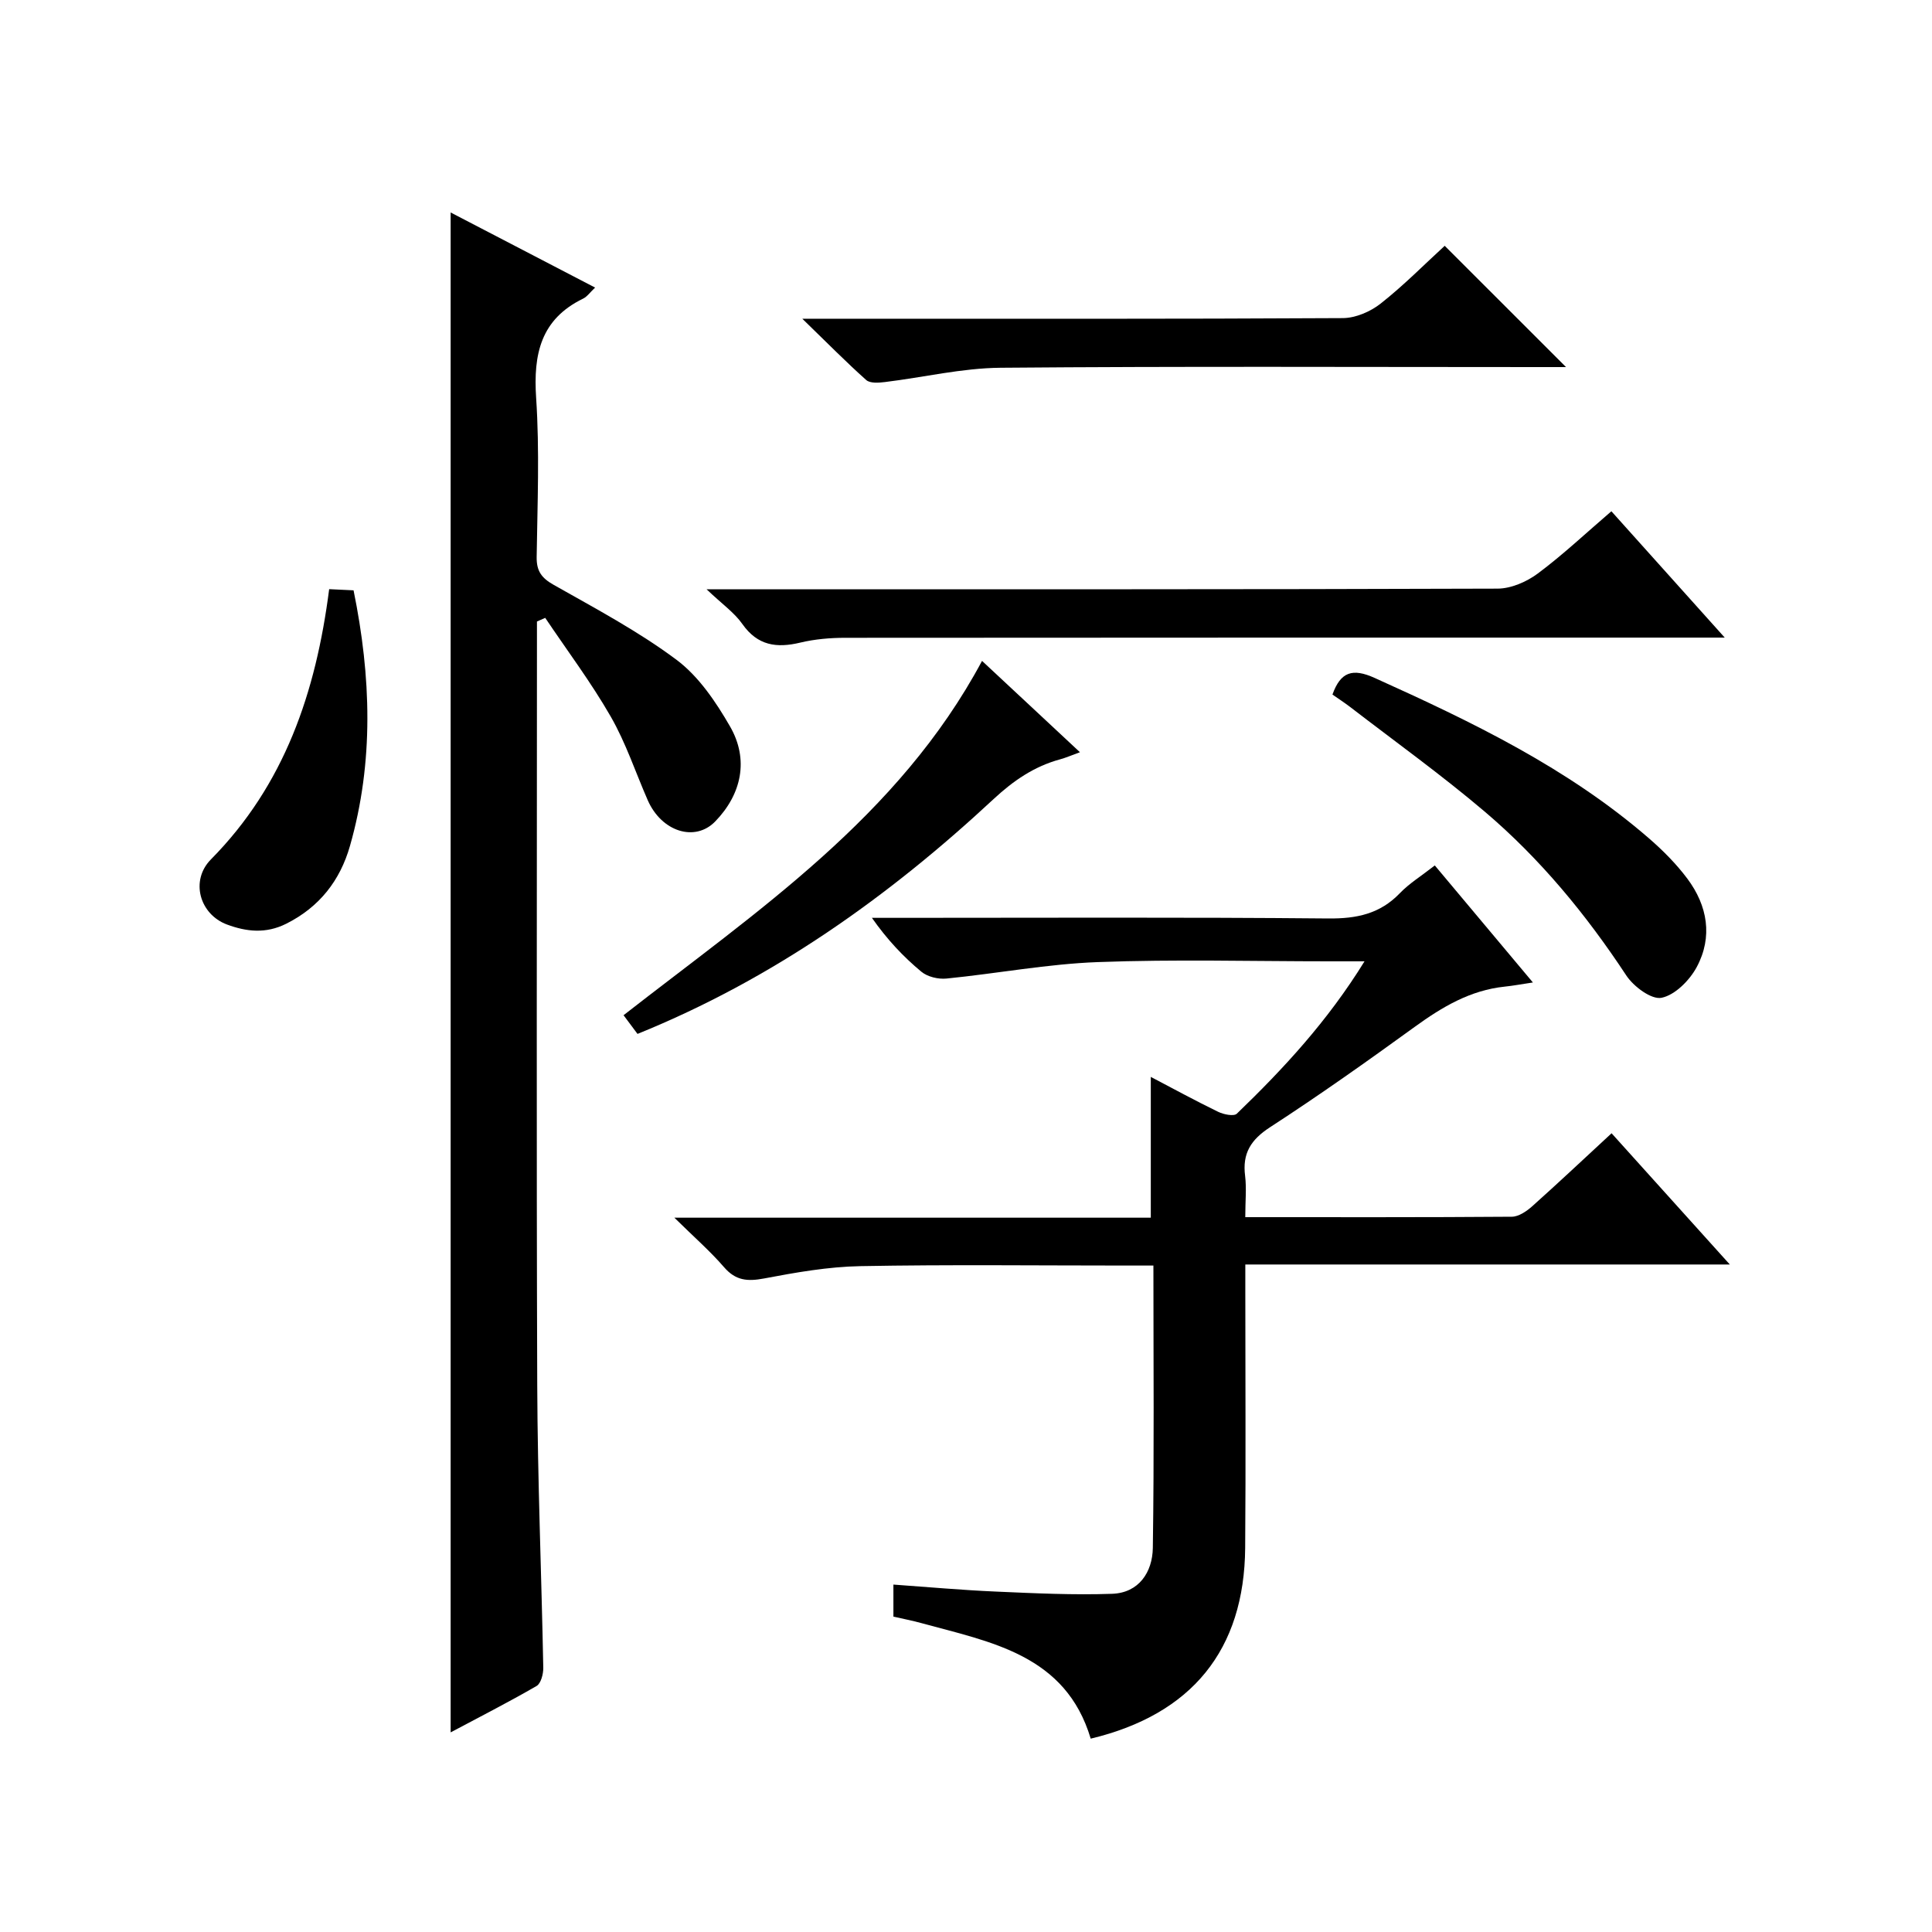
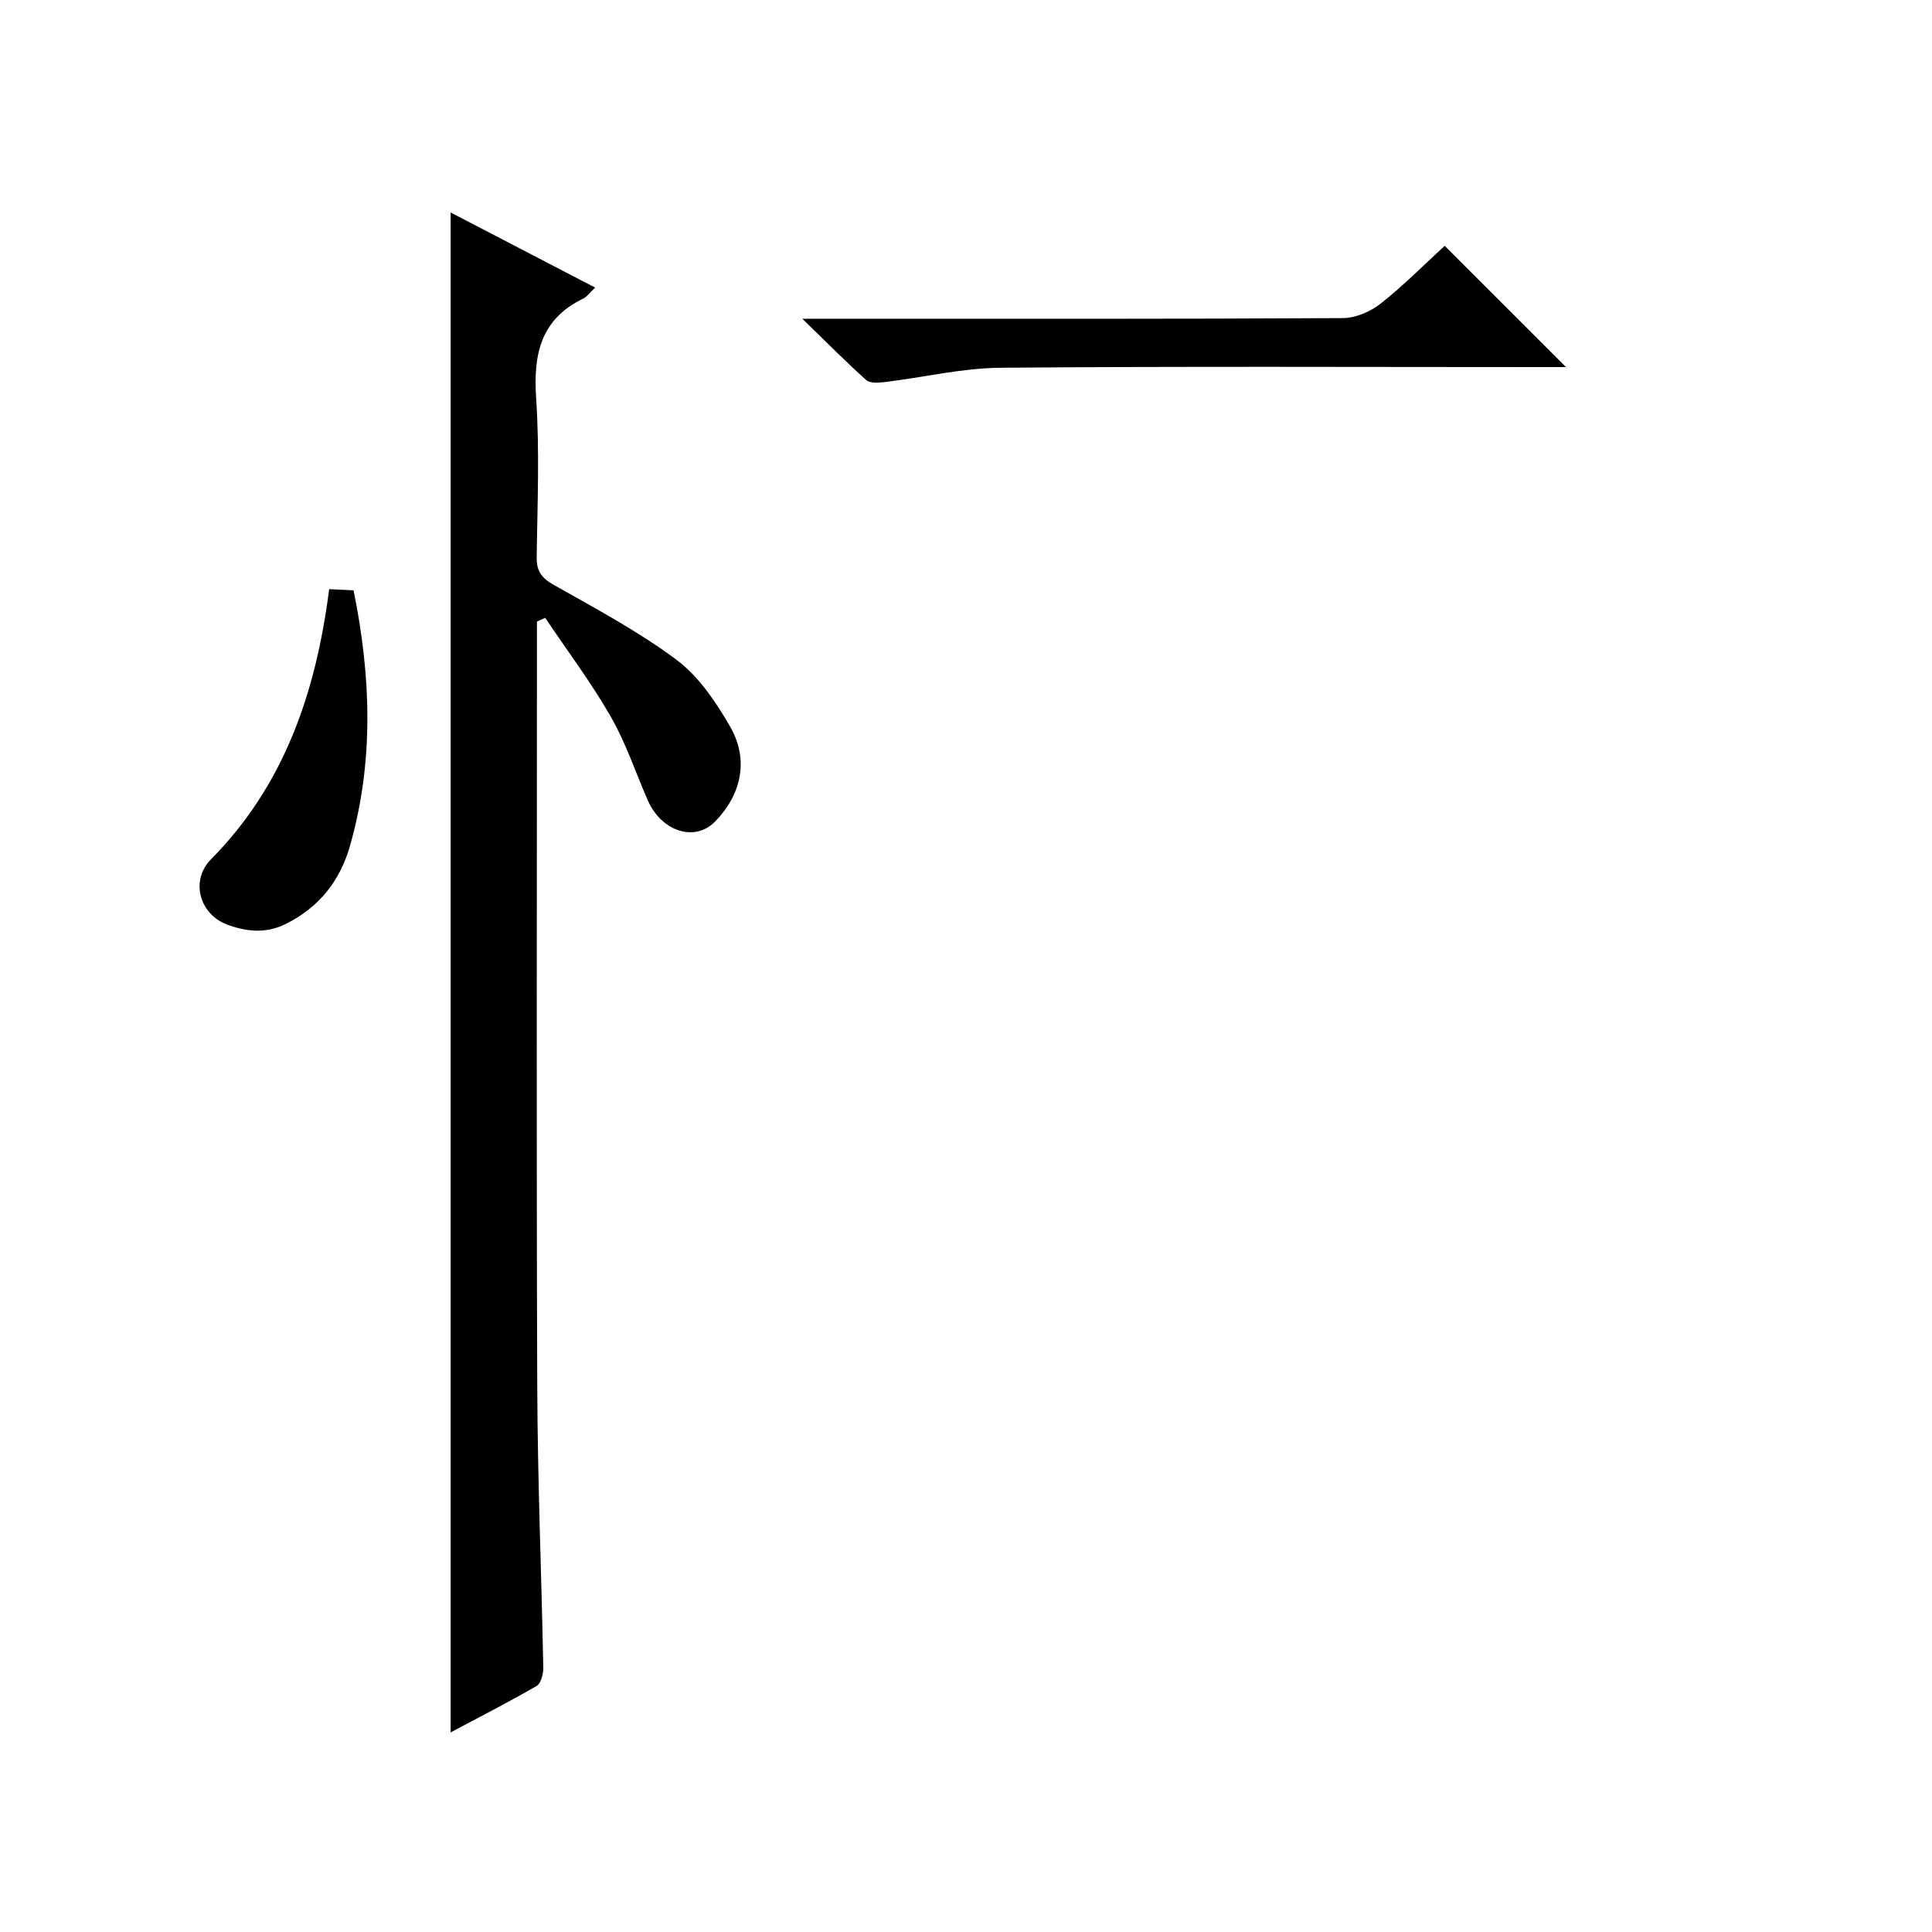
<svg xmlns="http://www.w3.org/2000/svg" version="1.1" id="ZDIC" x="0px" y="0px" viewBox="0 0 400 400" style="enable-background:new 0 0 400 400;" xml:space="preserve">
  <g>
-     <path d="M257.82,252c18.91,0,37.05,0.05,55.19-0.09c1.41-0.01,3.04-1.12,4.19-2.14c5.45-4.87,10.77-9.88,16.46-15.14   c8.1,8.98,15.97,17.72,24.48,27.17c-33.76,0-66.62,0-100.31,0c0,2.2,0,3.94,0,5.68c0,17.66,0.11,35.33-0.03,52.99   c-0.17,21.11-11.02,34.48-31.98,39.5c-5.19-17.36-20.6-19.97-35.08-23.93c-1.87-0.51-3.77-0.88-5.77-1.34c0-2.21,0-4.15,0-6.63   c7.21,0.51,14.22,1.15,21.24,1.45c8,0.35,16.03,0.74,24.03,0.46c5.57-0.19,8.36-4.5,8.44-9.49c0.29-19.28,0.12-38.57,0.12-58.47   c-2.11,0-3.89,0-5.66,0c-18.33,0-36.66-0.22-54.98,0.12c-6.69,0.12-13.41,1.31-20.01,2.56c-3.41,0.64-5.85,0.43-8.24-2.34   c-2.88-3.33-6.24-6.26-10.29-10.25c33.78,0,66.17,0,98.64,0c0-9.84,0-19.23,0-29.15c4.66,2.44,9.25,4.95,13.95,7.23   c1.13,0.55,3.24,0.98,3.86,0.39c9.68-9.33,18.79-19.16,26.44-31.55c-3.06,0-5.15,0-7.23,0c-16,0-32.01-0.44-47.98,0.16   c-10.47,0.39-20.88,2.37-31.34,3.41c-1.71,0.17-3.94-0.36-5.22-1.43c-3.7-3.08-7.04-6.6-10.22-11.14c1.68,0,3.37,0,5.05,0   c29.83,0,59.65-0.15,89.48,0.13c5.84,0.05,10.66-0.95,14.78-5.24c1.93-2.01,4.39-3.52,7.23-5.74c6.63,7.91,13.18,15.72,20.31,24.23   c-2.48,0.37-4.15,0.69-5.83,0.86c-7.14,0.74-12.97,4.22-18.65,8.34c-9.82,7.12-19.74,14.15-29.91,20.75   c-4.01,2.6-5.8,5.43-5.19,10.13C258.1,246.06,257.82,248.74,257.82,252z" />
    <path d="M93.3,358.67c0-105.07,0-209.62,0-314.68c9.82,5.1,19.69,10.24,29.91,15.55c-1.05,0.99-1.65,1.88-2.49,2.29   c-8.76,4.26-10.32,11.47-9.72,20.52c0.73,10.95,0.27,21.98,0.11,32.97c-0.04,2.91,1,4.34,3.51,5.76c8.65,4.9,17.51,9.6,25.44,15.52   c4.59,3.43,8.15,8.71,11.08,13.79c3.97,6.88,2.39,14.07-3.07,19.69c-4.18,4.3-11.1,2.13-13.97-4.42   c-2.53-5.78-4.53-11.87-7.66-17.31c-4.06-7.07-9-13.64-13.56-20.43c-0.57,0.25-1.14,0.51-1.71,0.76c0,1.58,0,3.16,0,4.75   c0,51.15-0.12,102.29,0.06,153.44c0.07,19.47,0.88,38.95,1.25,58.42c0.02,1.28-0.48,3.24-1.38,3.77   C105.28,352.43,99.26,355.49,93.3,358.67z" />
-     <path d="M146.28,122c3.41,0,5.15,0,6.9,0c52.29,0,104.58,0.05,156.87-0.13c2.82-0.01,6.04-1.42,8.35-3.14   c5.19-3.87,9.93-8.34,15.22-12.88c7.59,8.47,15.09,16.82,23.47,26.16c-2.8,0-4.52,0-6.24,0c-58.62,0-117.24-0.01-175.85,0.04   c-3.1,0-6.28,0.27-9.29,0.99c-4.91,1.18-8.85,0.65-12.01-3.84C152.05,126.84,149.54,125.1,146.28,122z" />
    <path d="M299.11,50.89c8.48,8.48,16.67,16.66,25.12,25.11c-1.59,0-3.33,0-5.08,0c-37.33,0-74.67-0.18-112,0.14   c-7.99,0.07-15.95,1.99-23.94,2.96c-1.28,0.16-3.07,0.29-3.87-0.42c-4.17-3.72-8.1-7.71-13.23-12.69c3.39,0,5.14,0,6.89,0   c35,0,70,0.07,105-0.13c2.65-0.01,5.72-1.33,7.84-3C290.63,59.09,294.95,54.7,299.11,50.89z" />
-     <path d="M275.87,143.8c1.69-4.72,4.16-5.51,8.74-3.44c20.15,9.09,39.99,18.63,56.86,33.27c2.87,2.49,5.61,5.26,7.88,8.29   c4.19,5.61,5.29,12.05,1.94,18.3c-1.48,2.75-4.49,5.79-7.28,6.36c-2.09,0.43-5.79-2.32-7.31-4.63   c-8.31-12.61-17.82-24.16-29.3-33.91c-8.99-7.63-18.6-14.53-27.95-21.73C278.26,145.41,277.01,144.6,275.87,143.8z" />
-     <path d="M203.32,136.83c6.89,6.43,13.31,12.42,20.27,18.91c-1.79,0.65-2.92,1.15-4.1,1.47c-5.37,1.46-9.68,4.42-13.78,8.23   c-21.77,20.25-45.72,37.28-73.72,48.62c-0.93-1.24-1.79-2.39-2.89-3.87C156.71,188.64,186.06,169.09,203.32,136.83z" />
    <path d="M68.15,121.98c2,0.09,3.45,0.16,5.05,0.24c3.64,17.86,4.24,35.48-0.75,52.94c-2.03,7.1-6.27,12.61-13.17,16.08   c-4.27,2.14-8.29,1.65-12.29,0.17c-5.66-2.11-7.66-9.09-3.32-13.48C58.91,162.5,65.4,143.37,68.15,121.98z" />
  </g>
</svg>